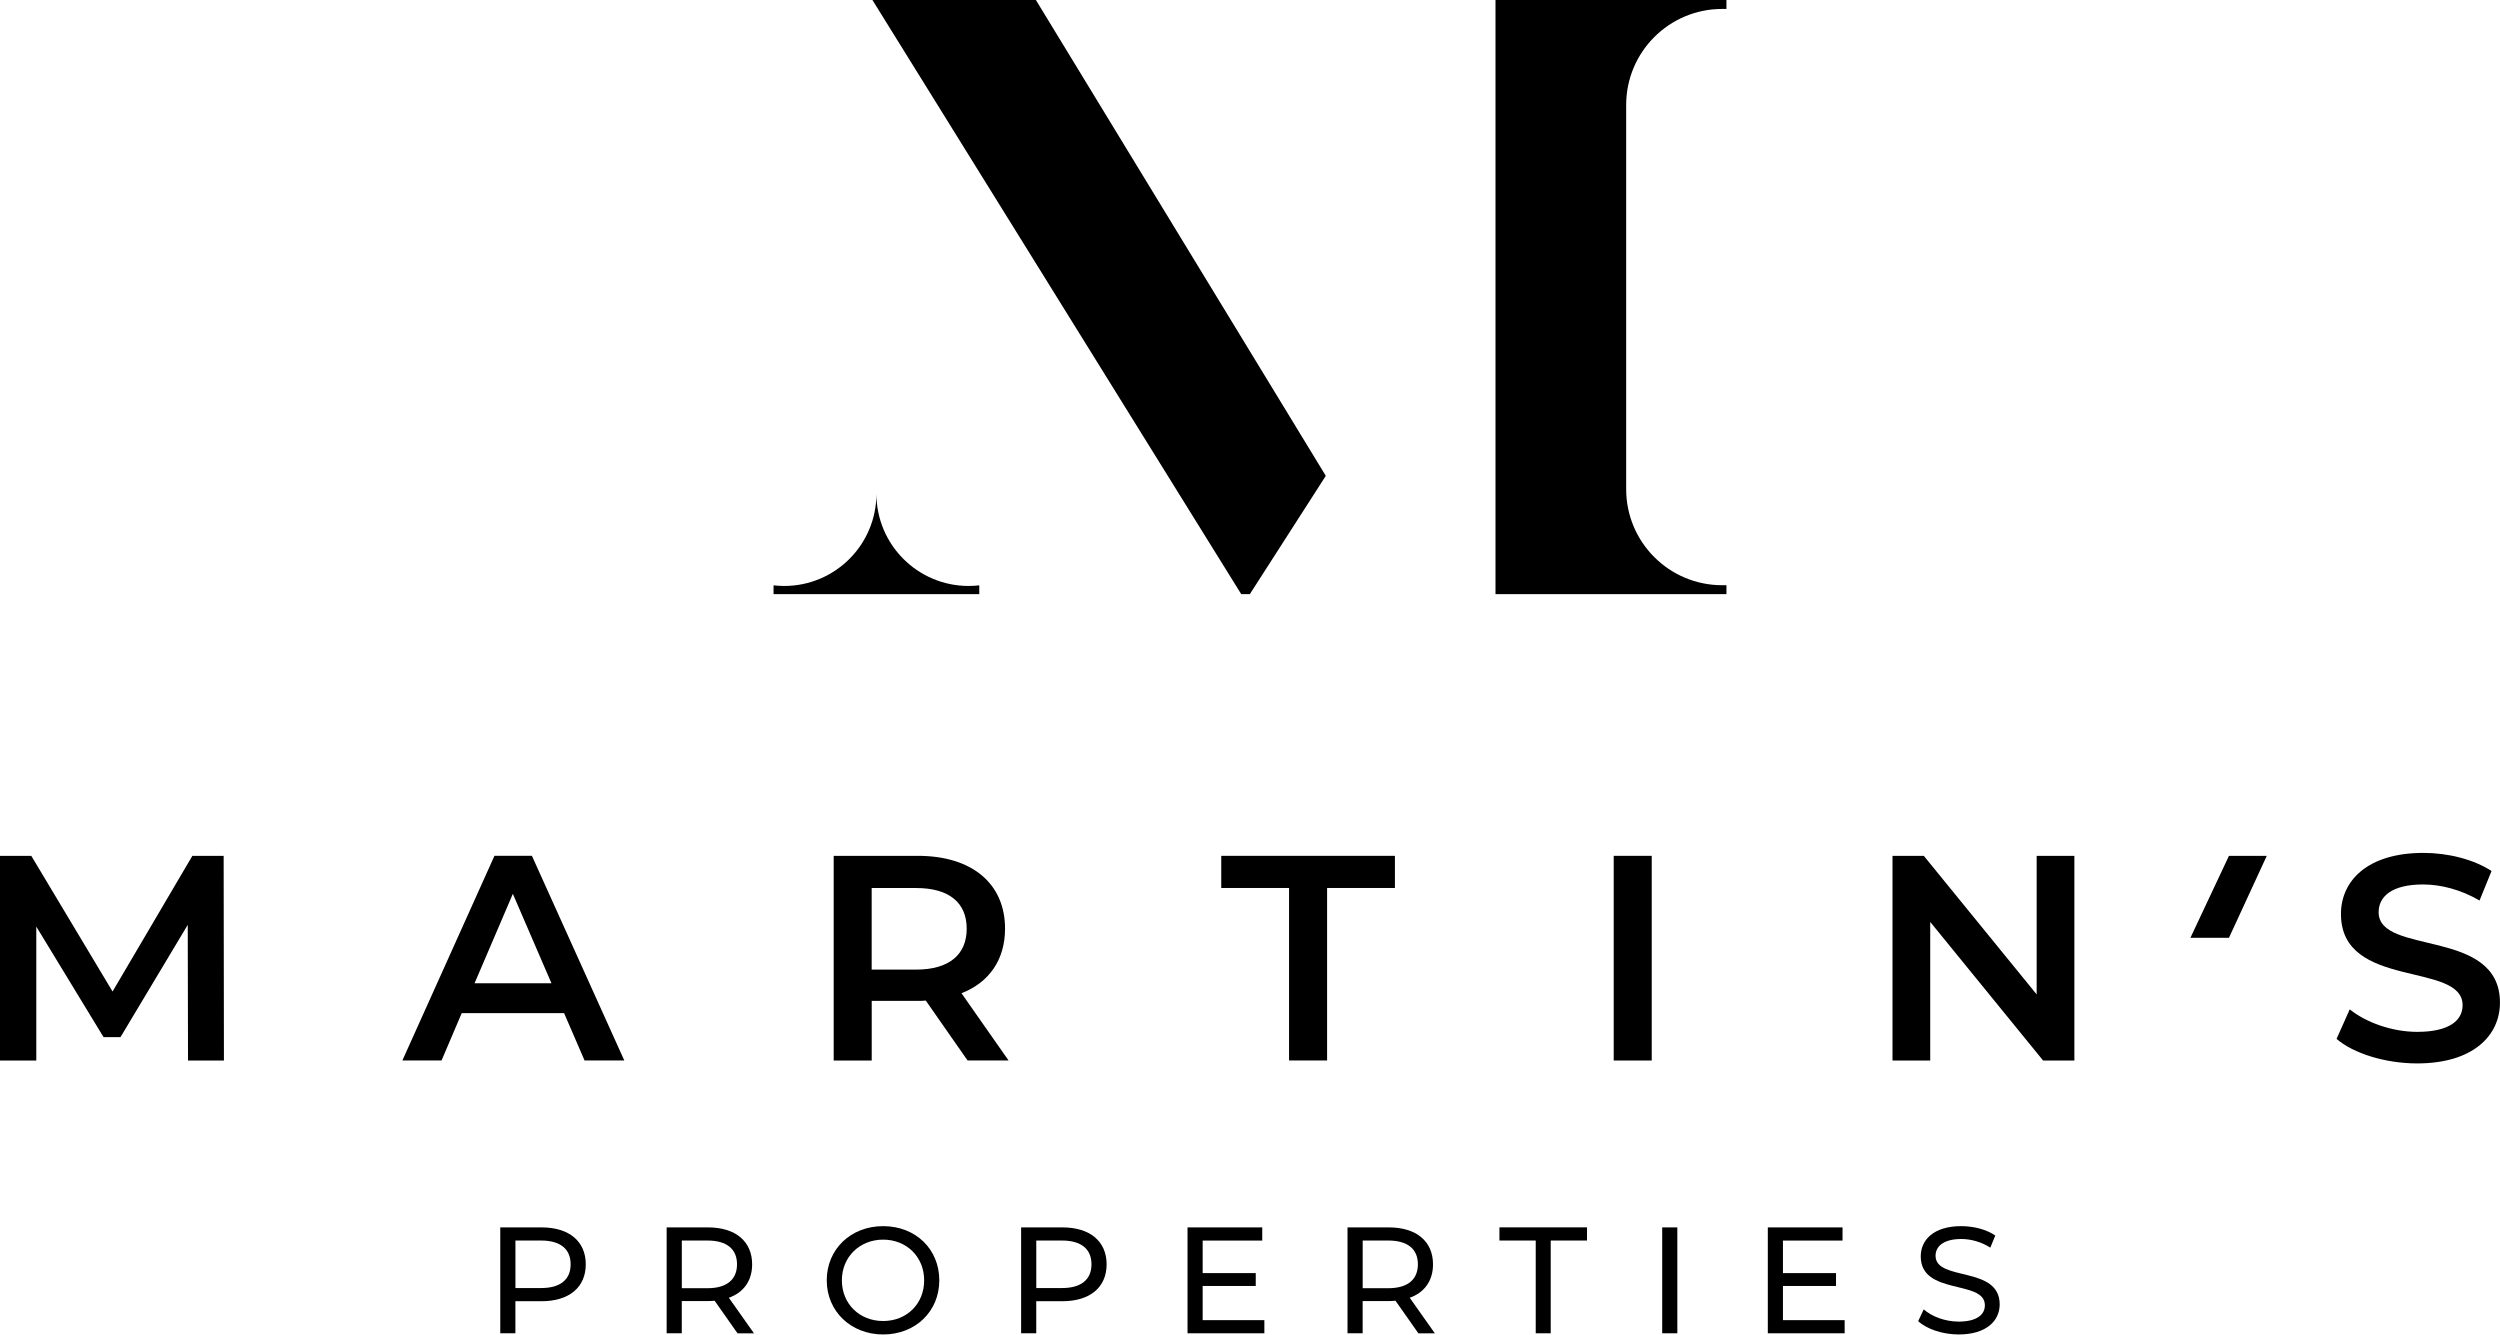
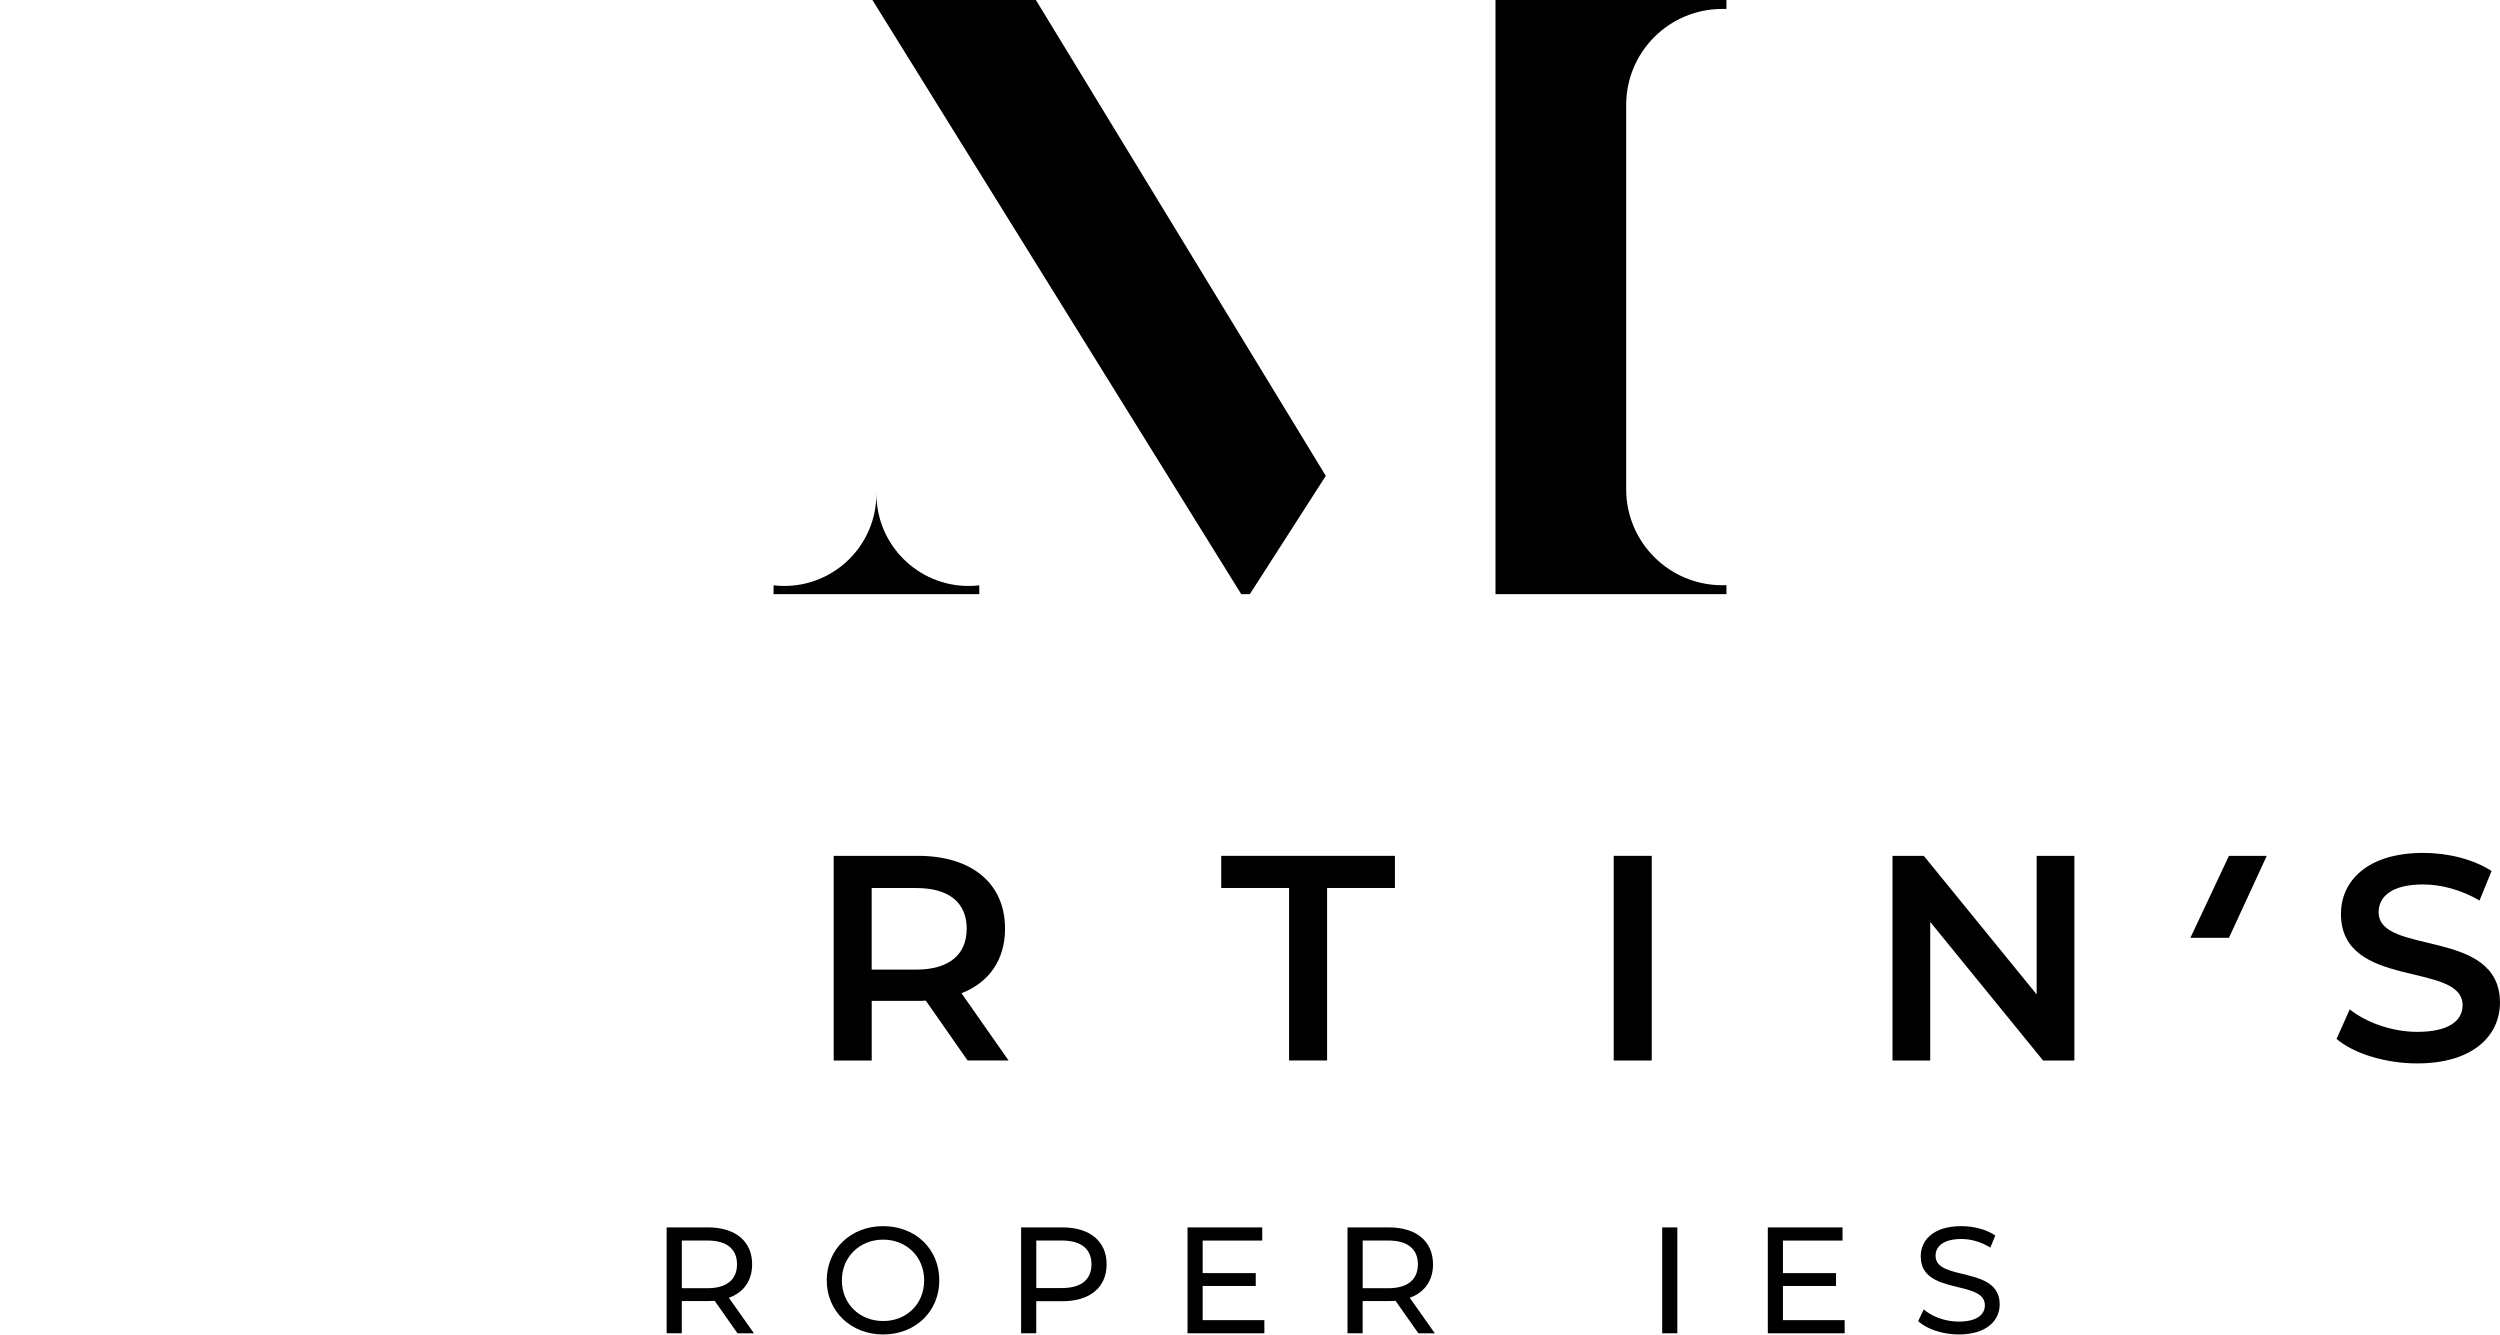
<svg xmlns="http://www.w3.org/2000/svg" id="Layer_1" data-name="Layer 1" viewBox="0 0 637.71 340.41">
  <g>
    <g>
-       <path d="m47.96,270.52l-.07-34.61-17.15,28.64h-4.33l-17.15-28.19v34.16H0v-52.21h7.98l20.73,34.61,20.36-34.61h7.98l.07,52.21h-9.17Z" />
-       <path d="m143.88,258.43h-26.1l-5.15,12.08h-9.99l23.49-52.21h9.55l23.57,52.21h-10.14l-5.22-12.08Zm-3.21-7.61l-9.85-22.82-9.77,22.82h19.62Z" />
      <path d="m246.82,270.52l-10.67-15.29c-.67.08-1.34.08-2.01.08h-11.78v15.21h-9.7v-52.21h21.48c13.72,0,22.23,7.01,22.23,18.57,0,7.91-4.03,13.72-11.11,16.48l12.01,17.15h-10.44Zm-13.13-44h-11.34v20.81h11.34c8.5,0,12.9-3.88,12.9-10.44s-4.4-10.37-12.9-10.37Z" />
      <path d="m328.82,226.51h-17.3v-8.2h44.3v8.2h-17.3v44h-9.7v-44Z" />
      <path d="m411.63,218.31h9.7v52.21h-9.7v-52.21Z" />
      <path d="m529.14,218.31v52.21h-7.98l-28.79-35.35v35.35h-9.62v-52.21h7.98l28.79,35.35v-35.35h9.62Z" />
      <path d="m596.02,265l3.36-7.53c4.18,3.36,10.81,5.74,17.23,5.74,8.13,0,11.56-2.91,11.56-6.79,0-11.26-31.03-3.88-31.03-23.27,0-8.43,6.71-15.59,21.03-15.59,6.27,0,12.83,1.64,17.38,4.62l-3.06,7.53c-4.7-2.76-9.85-4.1-14.4-4.1-8.06,0-11.34,3.13-11.34,7.09,0,11.11,30.95,3.88,30.95,23.05,0,8.35-6.79,15.51-21.11,15.51-8.13,0-16.26-2.54-20.59-6.27Z" />
    </g>
    <polygon points="568.57 218.31 578.22 218.31 568.57 239.22 558.74 239.22 568.57 218.31" />
  </g>
  <g>
-     <path d="m149.42,322.5c0,5.87-4.24,9.42-11.27,9.42h-6.68v8.18h-3.86v-27.01h10.54c7.02,0,11.27,3.55,11.27,9.42Zm-3.86,0c0-3.86-2.59-6.06-7.52-6.06h-6.56v12.12h6.56c4.94,0,7.52-2.2,7.52-6.06Z" />
    <path d="m188.12,340.1l-5.83-8.3c-.54.04-1.12.08-1.7.08h-6.68v8.22h-3.86v-27.01h10.54c7.02,0,11.27,3.55,11.27,9.42,0,4.17-2.16,7.18-5.94,8.53l6.41,9.07h-4.21Zm-.12-17.6c0-3.86-2.59-6.06-7.52-6.06h-6.56v12.16h6.56c4.94,0,7.52-2.24,7.52-6.1Z" />
    <path d="m210.89,326.59c0-7.91,6.1-13.82,14.39-13.82s14.32,5.87,14.32,13.82-6.1,13.81-14.32,13.81-14.39-5.9-14.39-13.81Zm24.85,0c0-5.98-4.48-10.38-10.46-10.38s-10.53,4.4-10.53,10.38,4.48,10.38,10.53,10.38,10.46-4.4,10.46-10.38Z" />
    <path d="m282.28,322.5c0,5.87-4.24,9.42-11.27,9.42h-6.68v8.18h-3.86v-27.01h10.54c7.02,0,11.27,3.55,11.27,9.42Zm-3.86,0c0-3.86-2.59-6.06-7.52-6.06h-6.56v12.12h6.56c4.94,0,7.52-2.2,7.52-6.06Z" />
    <path d="m322.52,336.74v3.36h-19.6v-27.01h19.06v3.36h-15.2v8.3h13.54v3.28h-13.54v8.72h15.74Z" />
    <path d="m361.8,340.1l-5.83-8.3c-.54.04-1.12.08-1.7.08h-6.68v8.22h-3.86v-27.01h10.54c7.02,0,11.27,3.55,11.27,9.42,0,4.17-2.16,7.18-5.94,8.53l6.41,9.07h-4.21Zm-.12-17.6c0-3.86-2.59-6.06-7.52-6.06h-6.56v12.16h6.56c4.94,0,7.52-2.24,7.52-6.1Z" />
-     <path d="m391.74,316.44h-9.26v-3.36h22.34v3.36h-9.26v23.66h-3.82v-23.66Z" />
    <path d="m424,313.09h3.86v27.01h-3.86v-27.01Z" />
    <path d="m470.54,336.74v3.36h-19.6v-27.01h19.06v3.36h-15.2v8.3h13.54v3.28h-13.54v8.72h15.74Z" />
    <path d="m489.29,337.01l1.43-3.01c2.01,1.81,5.44,3.12,8.91,3.12,4.67,0,6.68-1.81,6.68-4.17,0-6.6-16.36-2.43-16.36-12.46,0-4.17,3.24-7.72,10.34-7.72,3.16,0,6.44.85,8.68,2.39l-1.27,3.09c-2.35-1.5-5.02-2.2-7.41-2.2-4.59,0-6.56,1.93-6.56,4.28,0,6.6,16.36,2.47,16.36,12.39,0,4.13-3.32,7.68-10.46,7.68-4.13,0-8.18-1.39-10.34-3.4Z" />
  </g>
  <g>
    <path d="m439.3,149.28c-13.53,0-24.49-10.97-24.49-24.49V26.77c0-13.53,10.97-24.49,24.49-24.49h1.09V0h-58.91v151.56h58.91v-2.28h-1.09Z" />
    <polygon points="222.54 0 264.24 0 338.19 121.38 318.81 151.56 316.62 151.56 222.54 0" />
    <path d="m247.09,149.47c-12.99,0-23.53-10.53-23.53-23.53,0,12.99-10.53,23.53-23.53,23.53-.92,0-1.82-.06-2.71-.16v2.25h52.48v-2.25c-.89.1-1.79.16-2.71.16Z" />
  </g>
</svg>